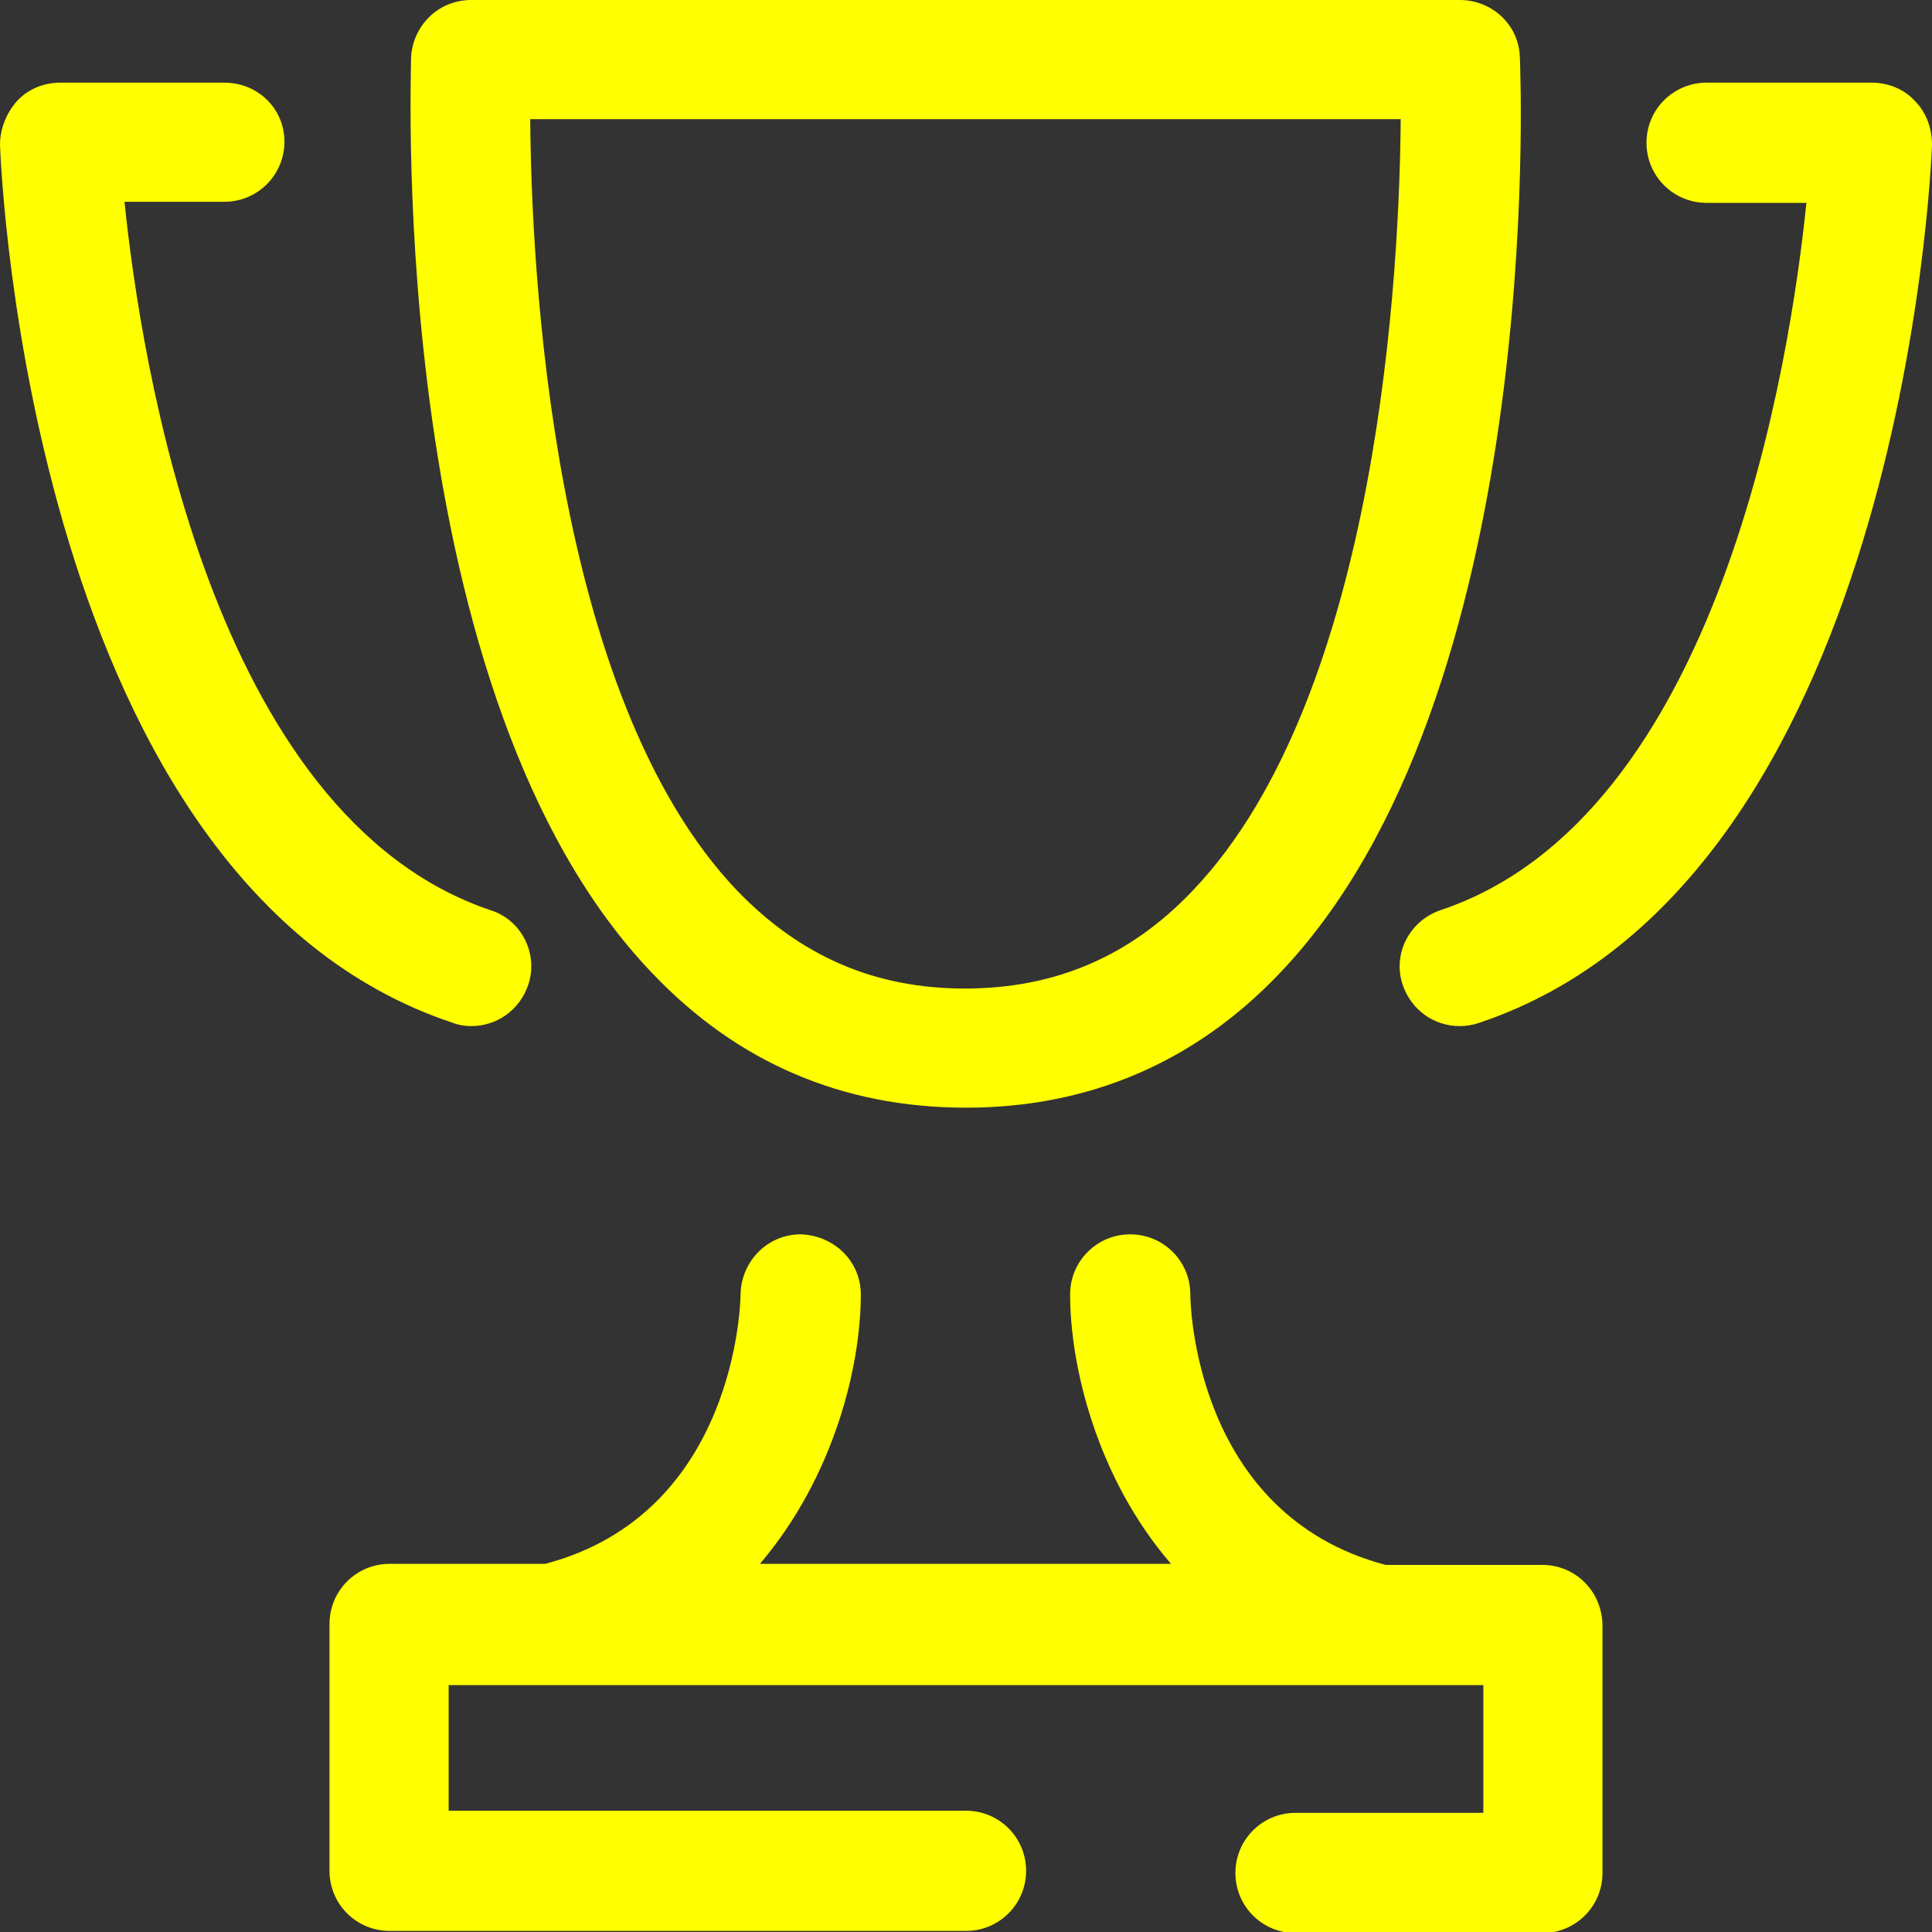
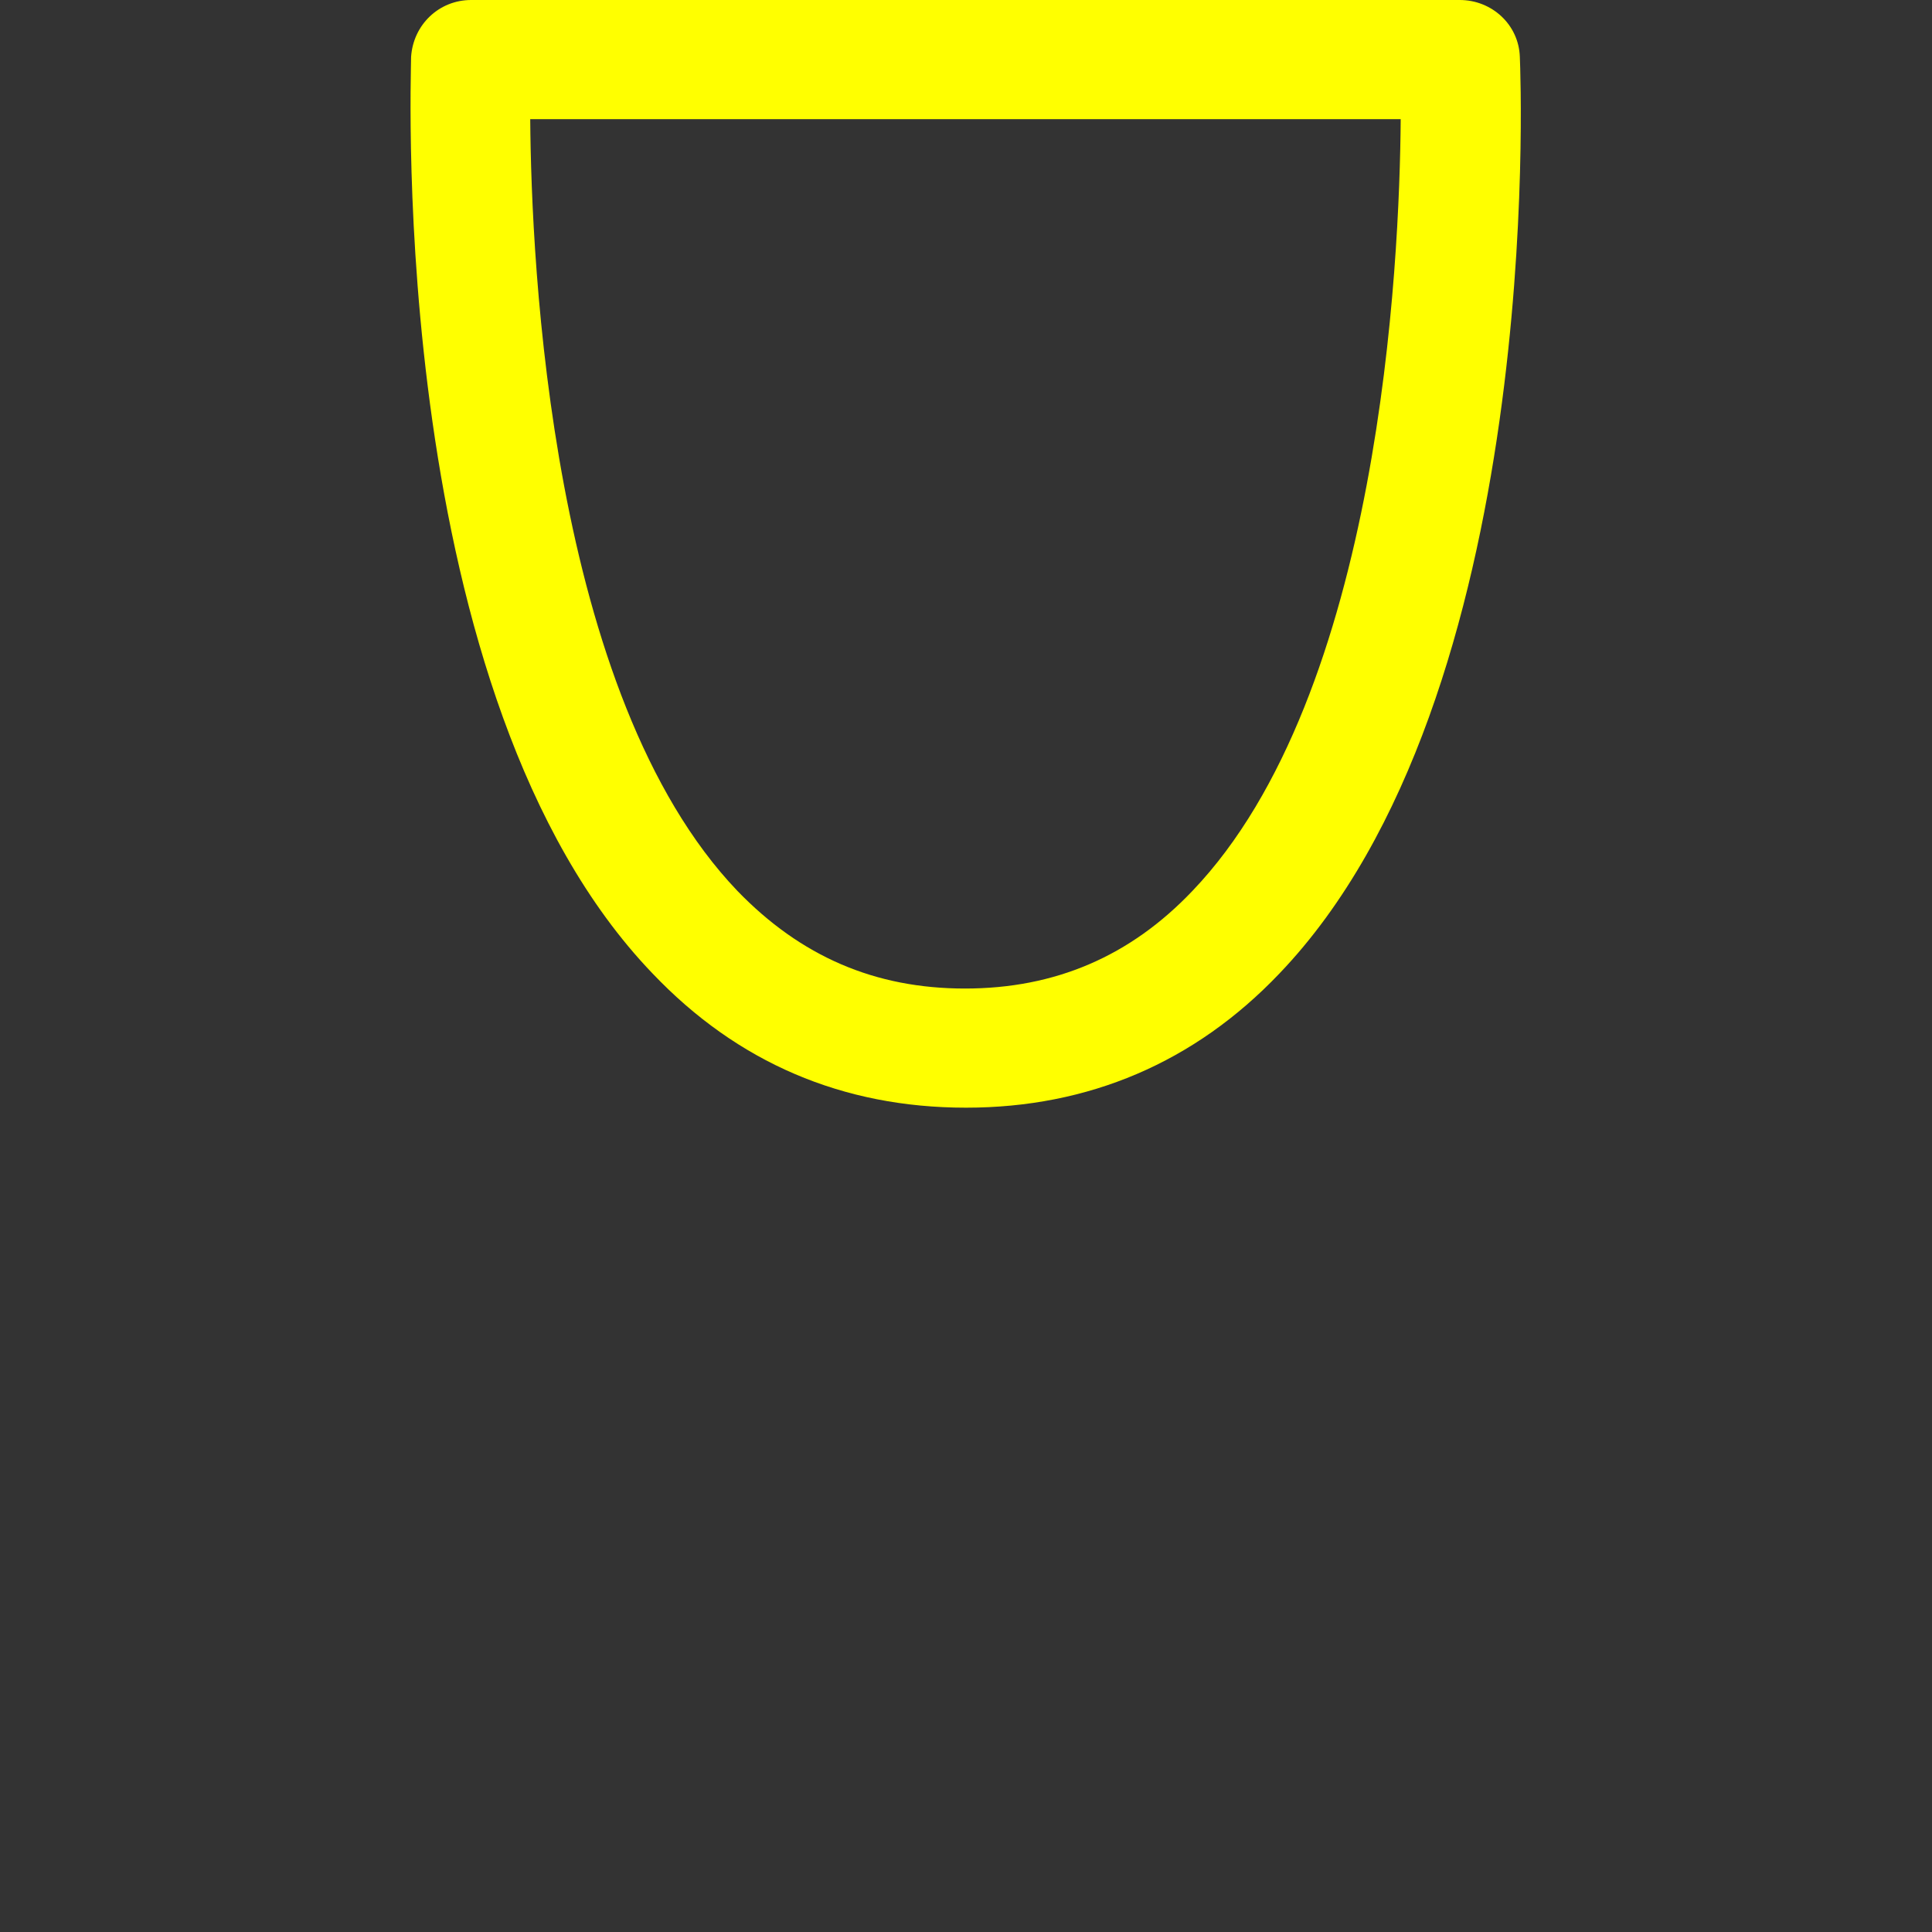
<svg xmlns="http://www.w3.org/2000/svg" version="1.1" id="_栝鍣_1" x="0px" y="0px" viewBox="0 0 180 180" style="enable-background:new 0 0 180 180;" xml:space="preserve">
  <rect x="0" y="0" width="180" height="180" fill="#333333" stroke="none" />
  <style type="text/css">
	.st0{fill:#FFFF00;}
</style>
  <path class="st0" d="M90,103.2c11.4,0,21.3-4.2,29.2-12.5c24.7-25.8,22.5-83,22.4-85.4C141.5,2.3,139,0,136,0H43.9  c-3,0-5.4,2.3-5.6,5.3C38.3,7.7,36.1,65,60.8,90.7C68.7,99,78.5,103.2,90,103.2z M49.4,11.1h81.1c-0.1,13.4-1.9,53.6-19.4,71.9  c-5.8,6.1-12.8,9.1-21.2,9.1s-15.3-3-21.2-9.1C51.3,64.8,49.5,24.6,49.4,11.1L49.4,11.1z" />
-   <path class="st0" d="M178.4,9.4c-1-1.1-2.5-1.7-4-1.7h-15.4c-3.1,0-5.6,2.5-5.6,5.6s2.5,5.6,5.6,5.6h9.3c-1.5,14.6-8,57.2-34.1,65.9  c-2.9,1-4.5,4.1-3.5,7c0.8,2.3,2.9,3.8,5.3,3.8c0.6,0,1.2-0.1,1.8-0.3c39.1-13.1,42.1-79,42.2-81.8C180,12,179.5,10.5,178.4,9.4  L178.4,9.4z" />
-   <path class="st0" d="M43.9,95.6c2.4,0,4.5-1.5,5.3-3.8c1-2.9-0.6-6.1-3.5-7C19.6,76,13.1,33.4,11.6,18.8h9.3c3.1,0,5.6-2.5,5.6-5.6  S24,7.7,20.9,7.7H5.6c-1.5,0-3,0.6-4,1.7c-1,1.1-1.6,2.6-1.6,4.1c0.1,2.8,3,68.8,42.2,81.8C42.7,95.5,43.3,95.6,43.9,95.6L43.9,95.6  z" />
-   <path class="st0" d="M143.7,145.8h-14.6c-17.8-4.7-18.2-24.3-18.2-25.2c0-3.1-2.5-5.6-5.6-5.6s-5.6,2.5-5.6,5.6  c0,6.7,2.5,17.1,9.4,25.1H70.8c6.9-8.1,9.4-18.4,9.4-25.1c0-3.1-2.5-5.5-5.6-5.6c-3.1,0-5.5,2.5-5.6,5.5c0,0.8-0.4,20.5-18.2,25.2  H36.3c-3.1,0-5.6,2.5-5.6,5.6v23c0,3.1,2.5,5.6,5.6,5.6H90c3.1,0,5.6-2.5,5.6-5.6s-2.5-5.6-5.6-5.6H41.8V157h9.7c0,0,0.1,0,0.1,0  h76.7c0,0,0.1,0,0.1,0h9.8v11.9h-17.5c-3.1,0-5.6,2.5-5.6,5.6s2.5,5.6,5.6,5.6h23c3.1,0,5.6-2.5,5.6-5.6v-23  C149.3,148.3,146.8,145.8,143.7,145.8L143.7,145.8z" />
</svg>